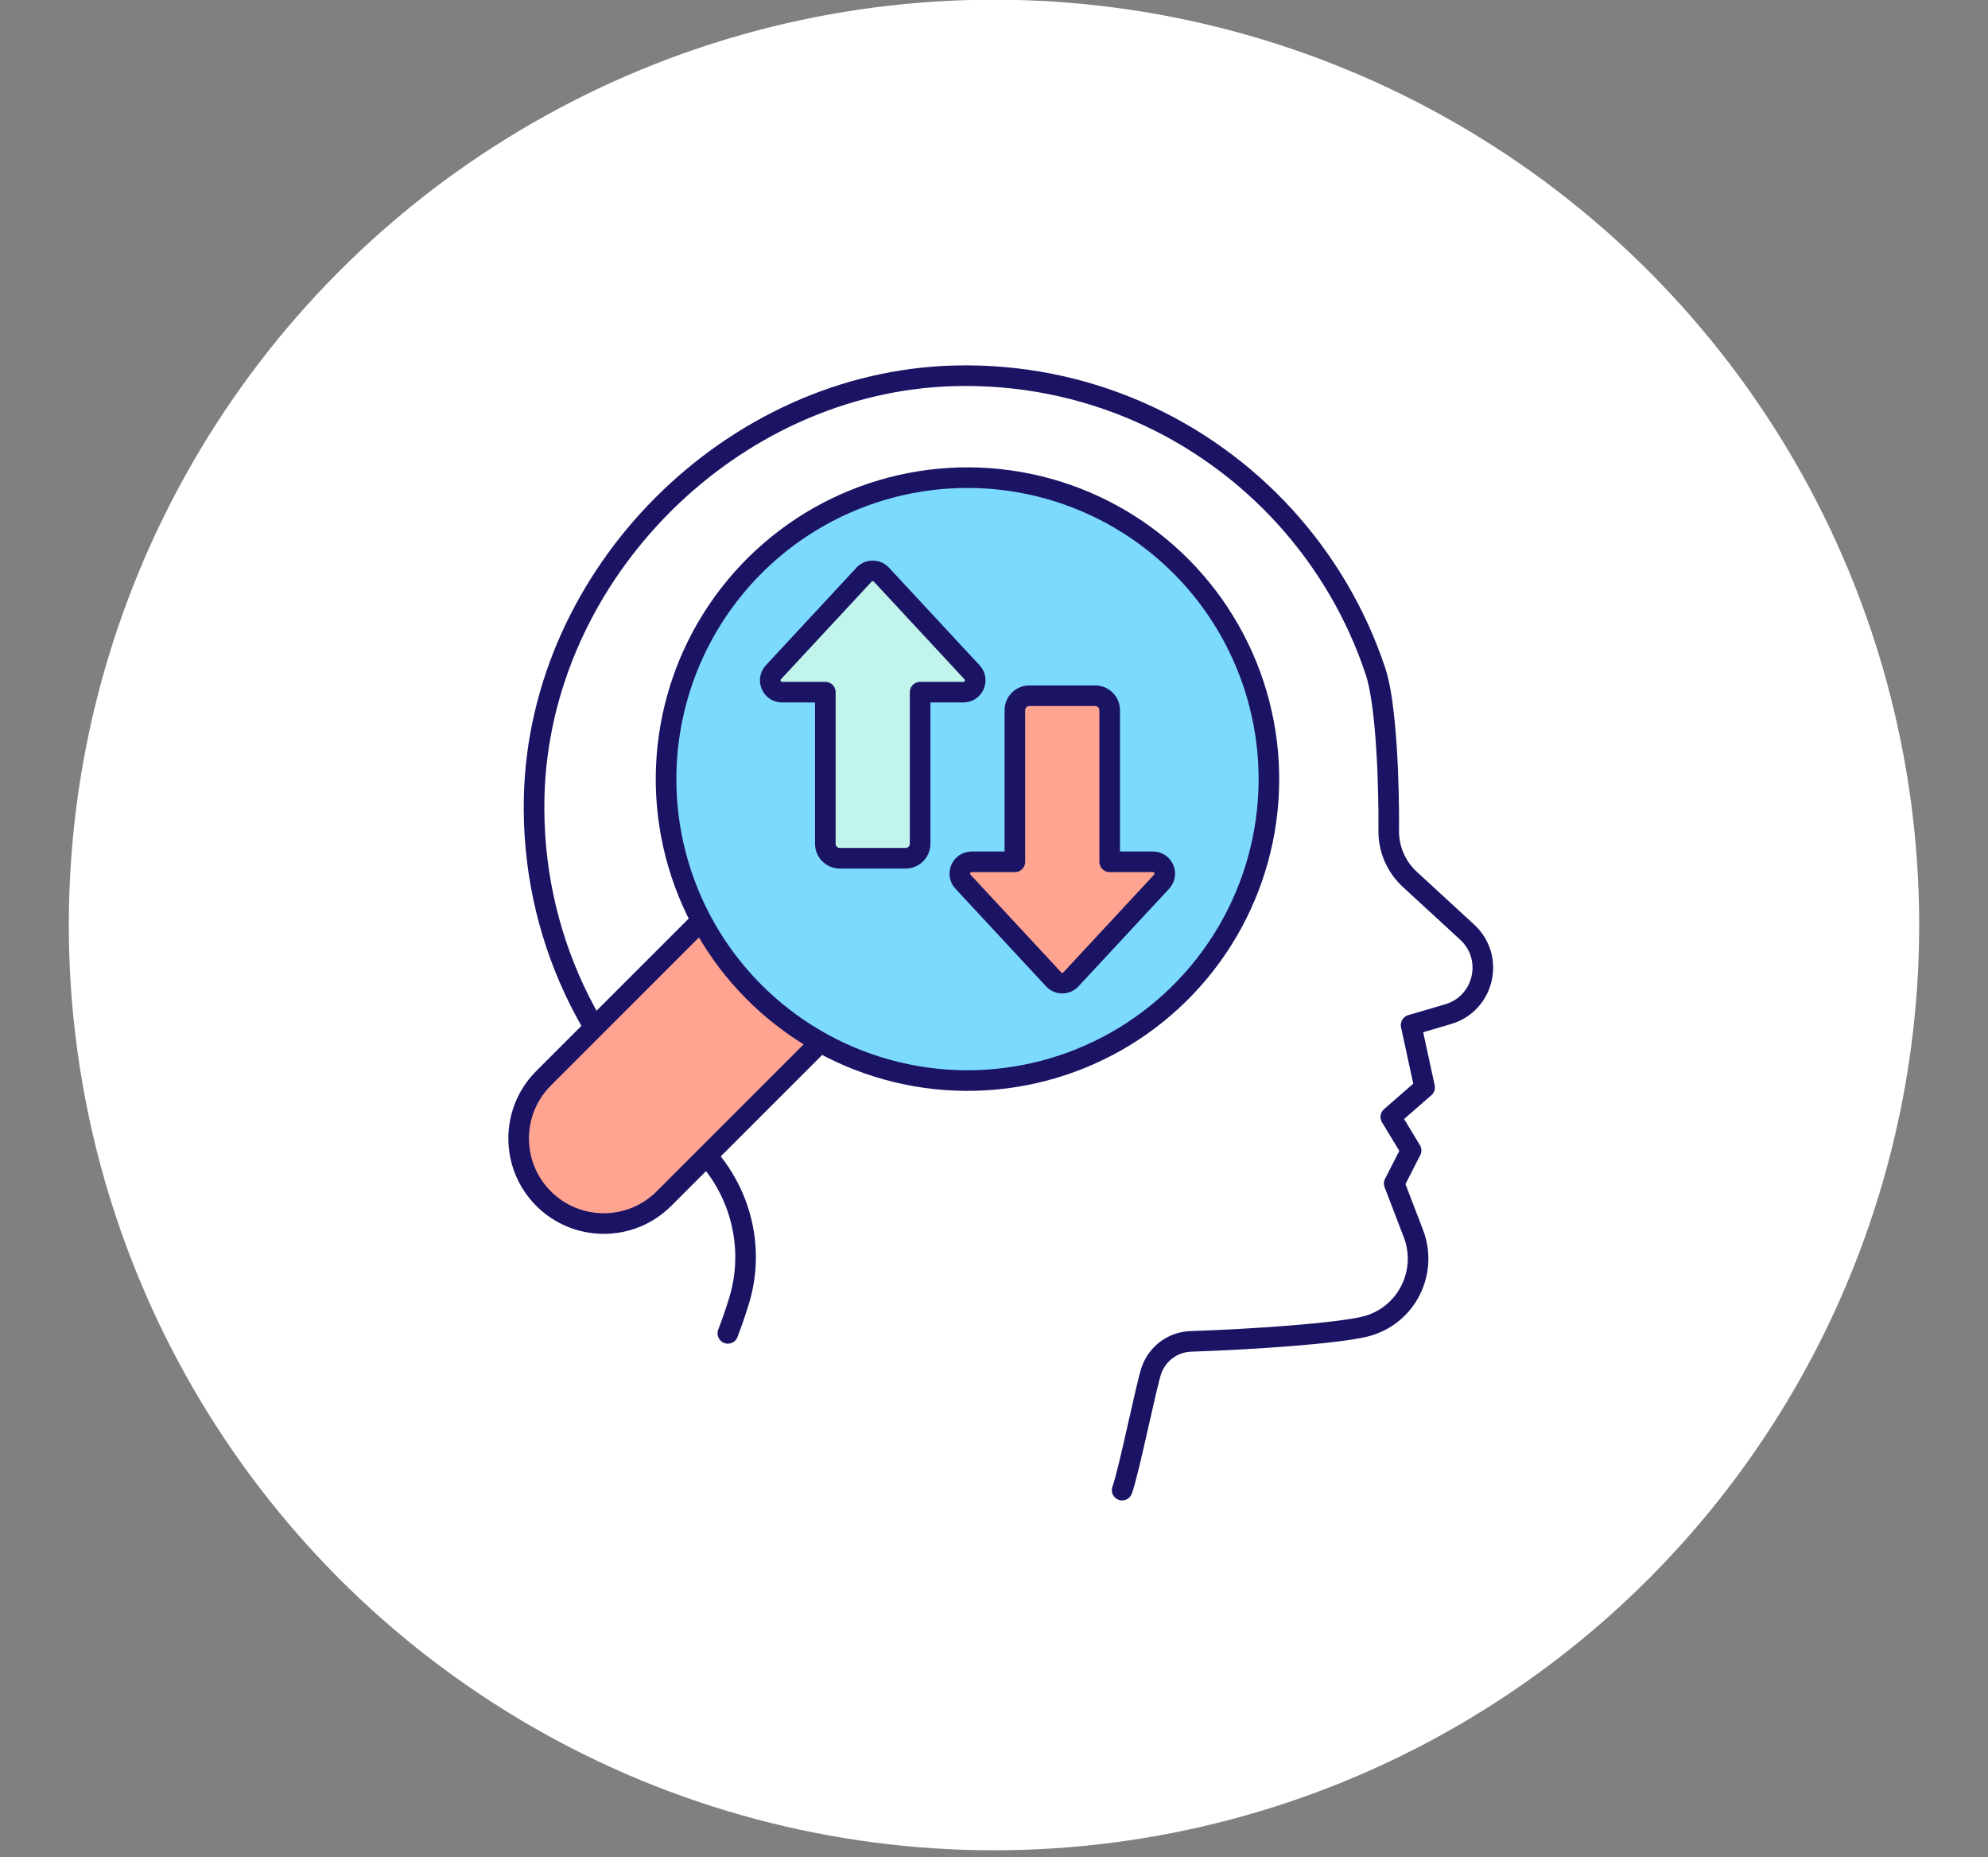
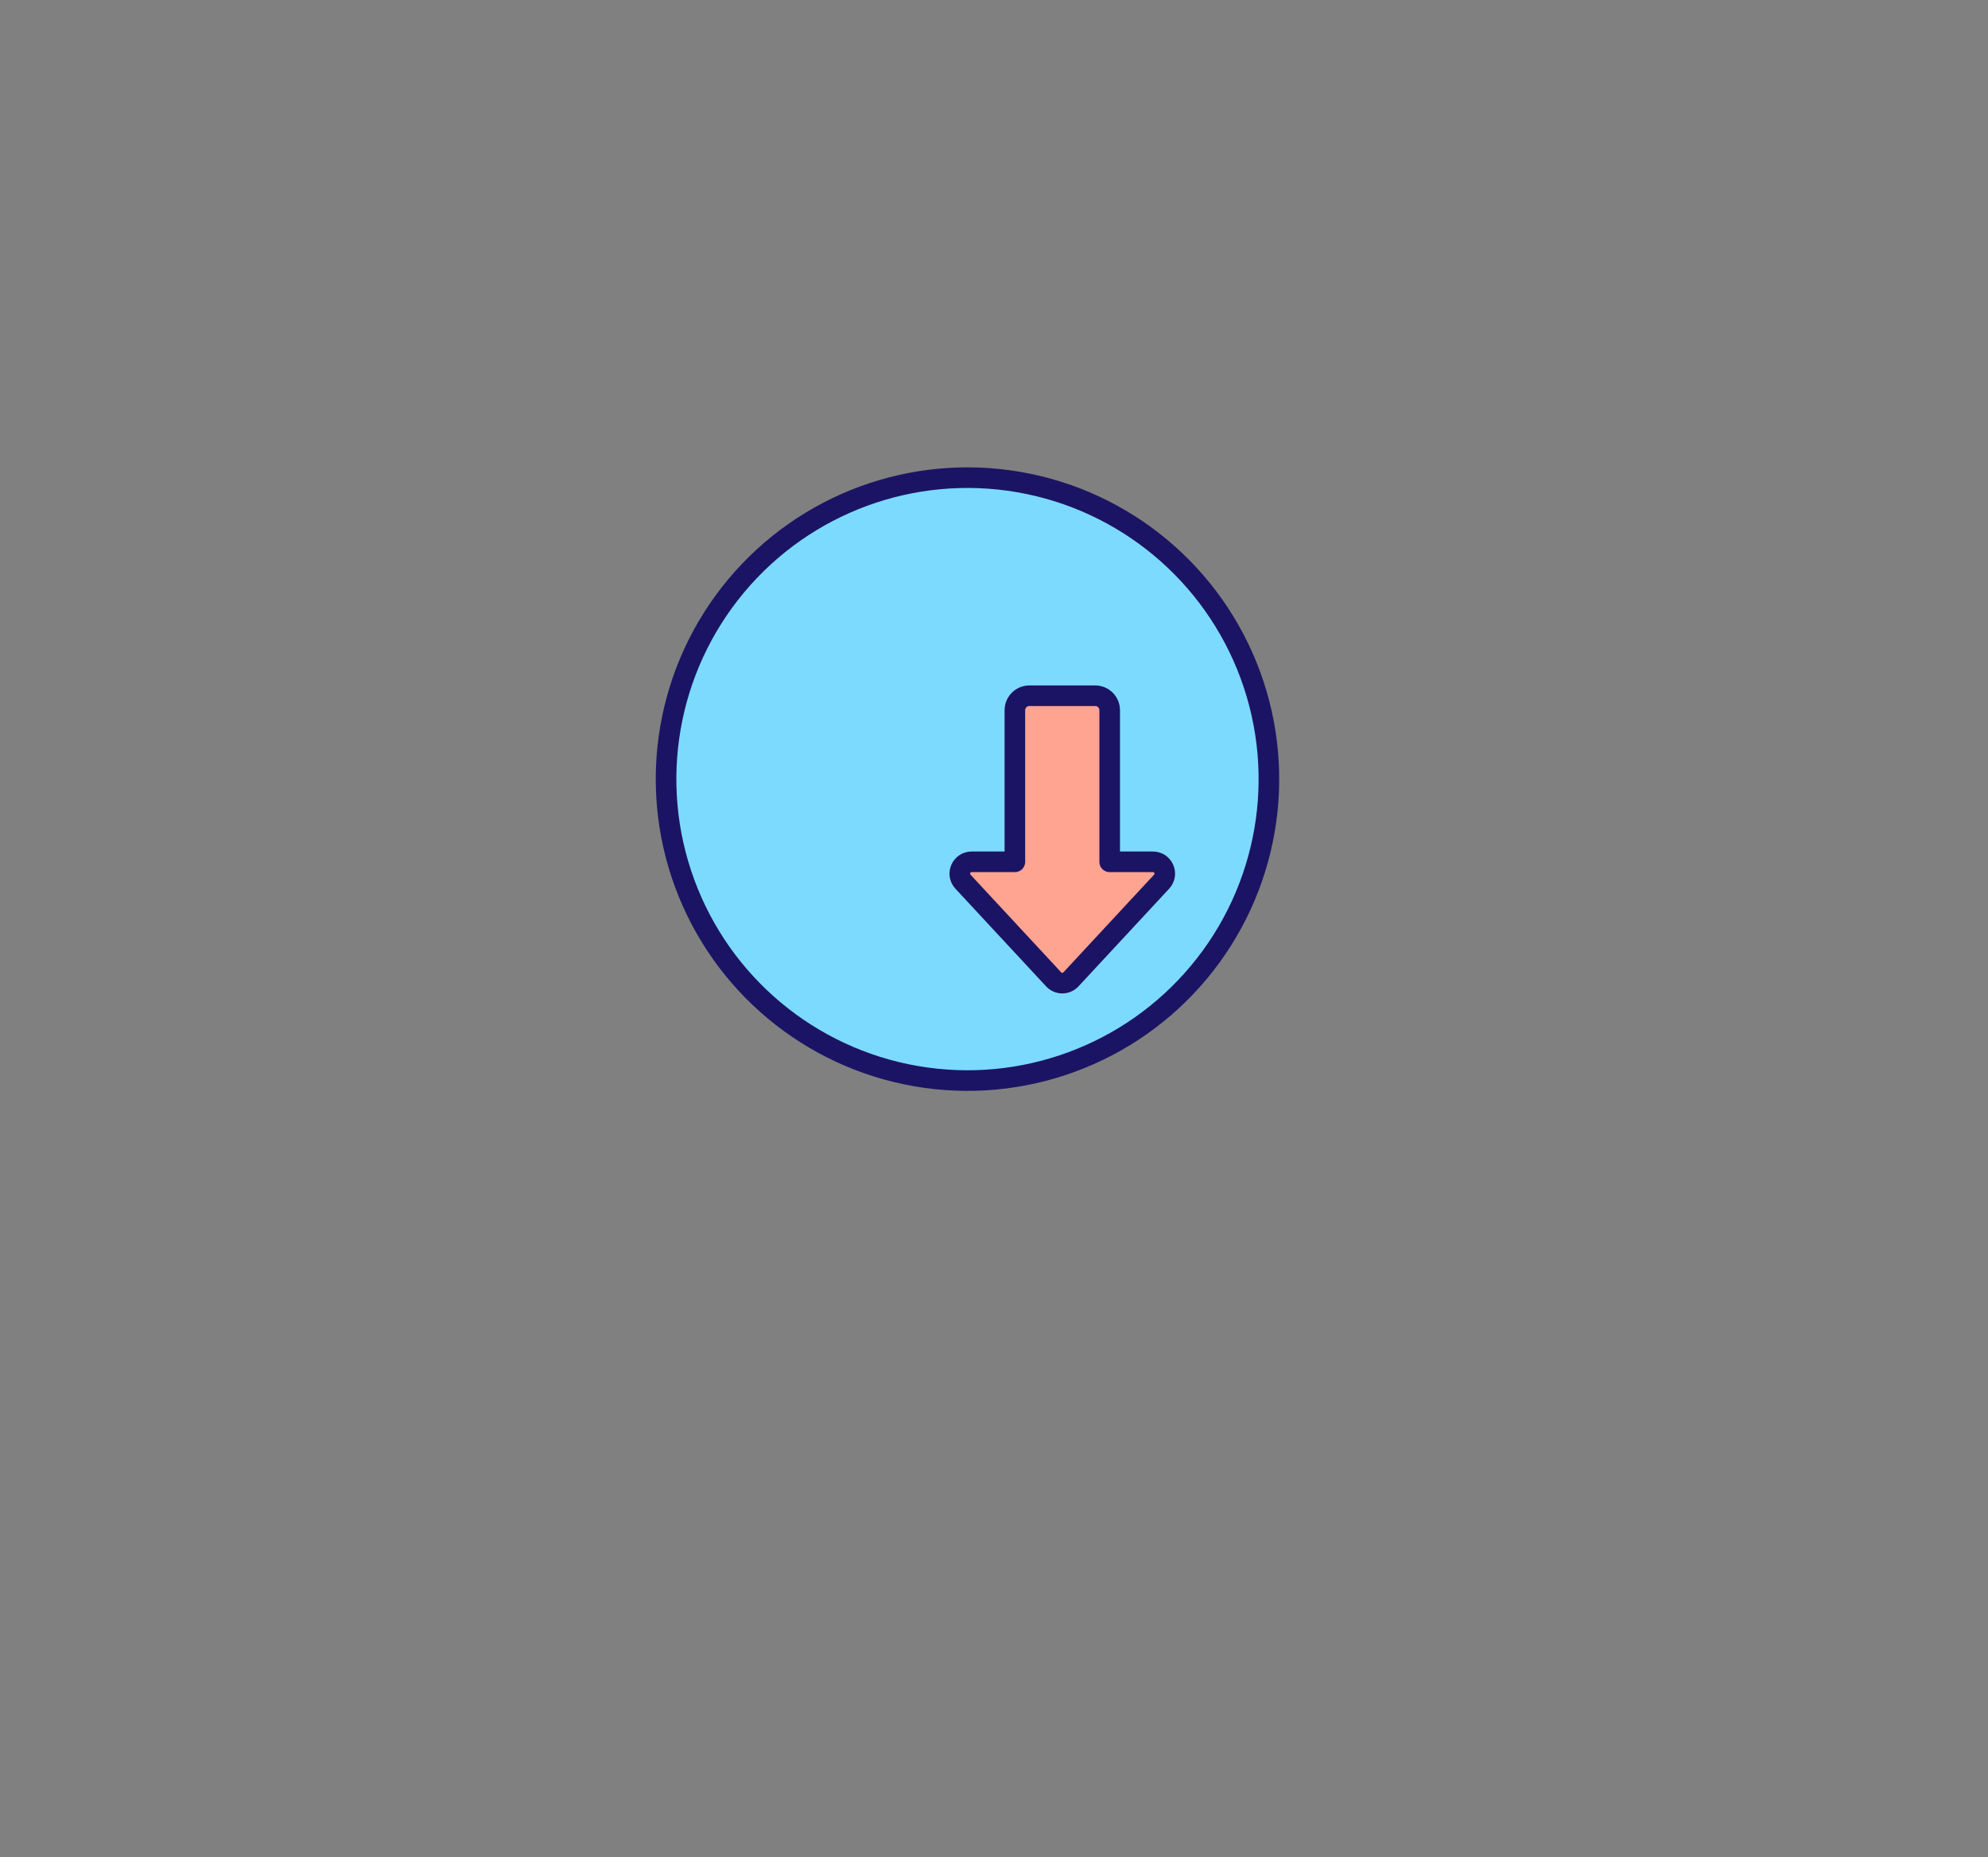
<svg xmlns="http://www.w3.org/2000/svg" id="a" viewBox="0 0 144.742 135.188">
  <rect x="0" y="0" width="144.742" height="135.188" fill="#808080" stroke="none" />
-   <circle cx="72.371" cy="67.339" r="67.361" style="fill:#fff; stroke-width:0px;" />
-   <path d="m81.7,108.481c.488-1.295,1.775-7.734,2.148-8.758.442-1.211,1.573-2.031,2.862-2.072,4.413-.141,10.694-.576,12.712-1.087,2.95-.745,4.575-3.917,3.486-6.759l-1.399-3.647,1.229-2.405-1.477-2.44,2.462-2.148-.985-4.541,2.697-.793c2.61-.767,3.399-4.083,1.412-5.948,0,0-2.167-2-4.193-3.858-.995-.912-1.558-2.202-1.544-3.552.033-3.26-.164-9.187-.952-11.567-.004-.009-.004-.017-.009-.026-1.403-4.231-3.682-8.066-6.619-11.286-5.912-6.477-14.499-10.469-24.009-10.235-16.241.399-30.241,14.41-30.63,30.651-.24,10.039,4.229,19.048,11.357,24.963,3.425,2.842,4.863,7.46,3.564,11.717-.248.811-.526,1.609-.818,2.378" style="fill:#fff; stroke:#1b1464; stroke-linecap:round; stroke-linejoin:round; stroke-width:1.5px;" />
-   <path d="m60.494,75.105l-12.154,12.154c-2.42,2.42-6.343,2.42-8.763,0h0c-2.42-2.42-2.42-6.343,0-8.763l12.154-12.154" style="fill:#ffa491; stroke:#1b1464; stroke-linecap:round; stroke-linejoin:round; stroke-width:1.5px;" />
  <circle cx="70.441" cy="56.719" r="21.946" transform="translate(-15.244 27.785) rotate(-20.182)" style="fill:#7ddaff; stroke:#1b1464; stroke-linecap:round; stroke-linejoin:round; stroke-width:1.5px;" />
  <path d="m70.742,62.74h3.149v-11.036c0-.582.472-1.055,1.055-1.055h4.793c.582,0,1.055.472,1.055,1.055v11.036h3.149c.752,0,1.142.896.631,1.447l-6.6,7.109c-.341.367-.921.367-1.262,0l-6.6-7.109c-.511-.551-.121-1.447.631-1.447Z" style="fill:#ffa491; stroke:#1b1464; stroke-linecap:round; stroke-linejoin:round; stroke-width:1.5px;" />
-   <path d="m70.141,50.389h-3.149v11.036c0,.582-.472,1.055-1.055,1.055h-4.792c-.582,0-1.055-.472-1.055-1.055v-11.036h-3.149c-.752,0-1.142-.896-.631-1.447l6.6-7.109c.341-.367.921-.367,1.262,0l6.6,7.109c.511.551.121,1.447-.631,1.447Z" style="fill:#c1f4eb; stroke:#1b1464; stroke-linecap:round; stroke-linejoin:round; stroke-width:1.5px;" />
</svg>